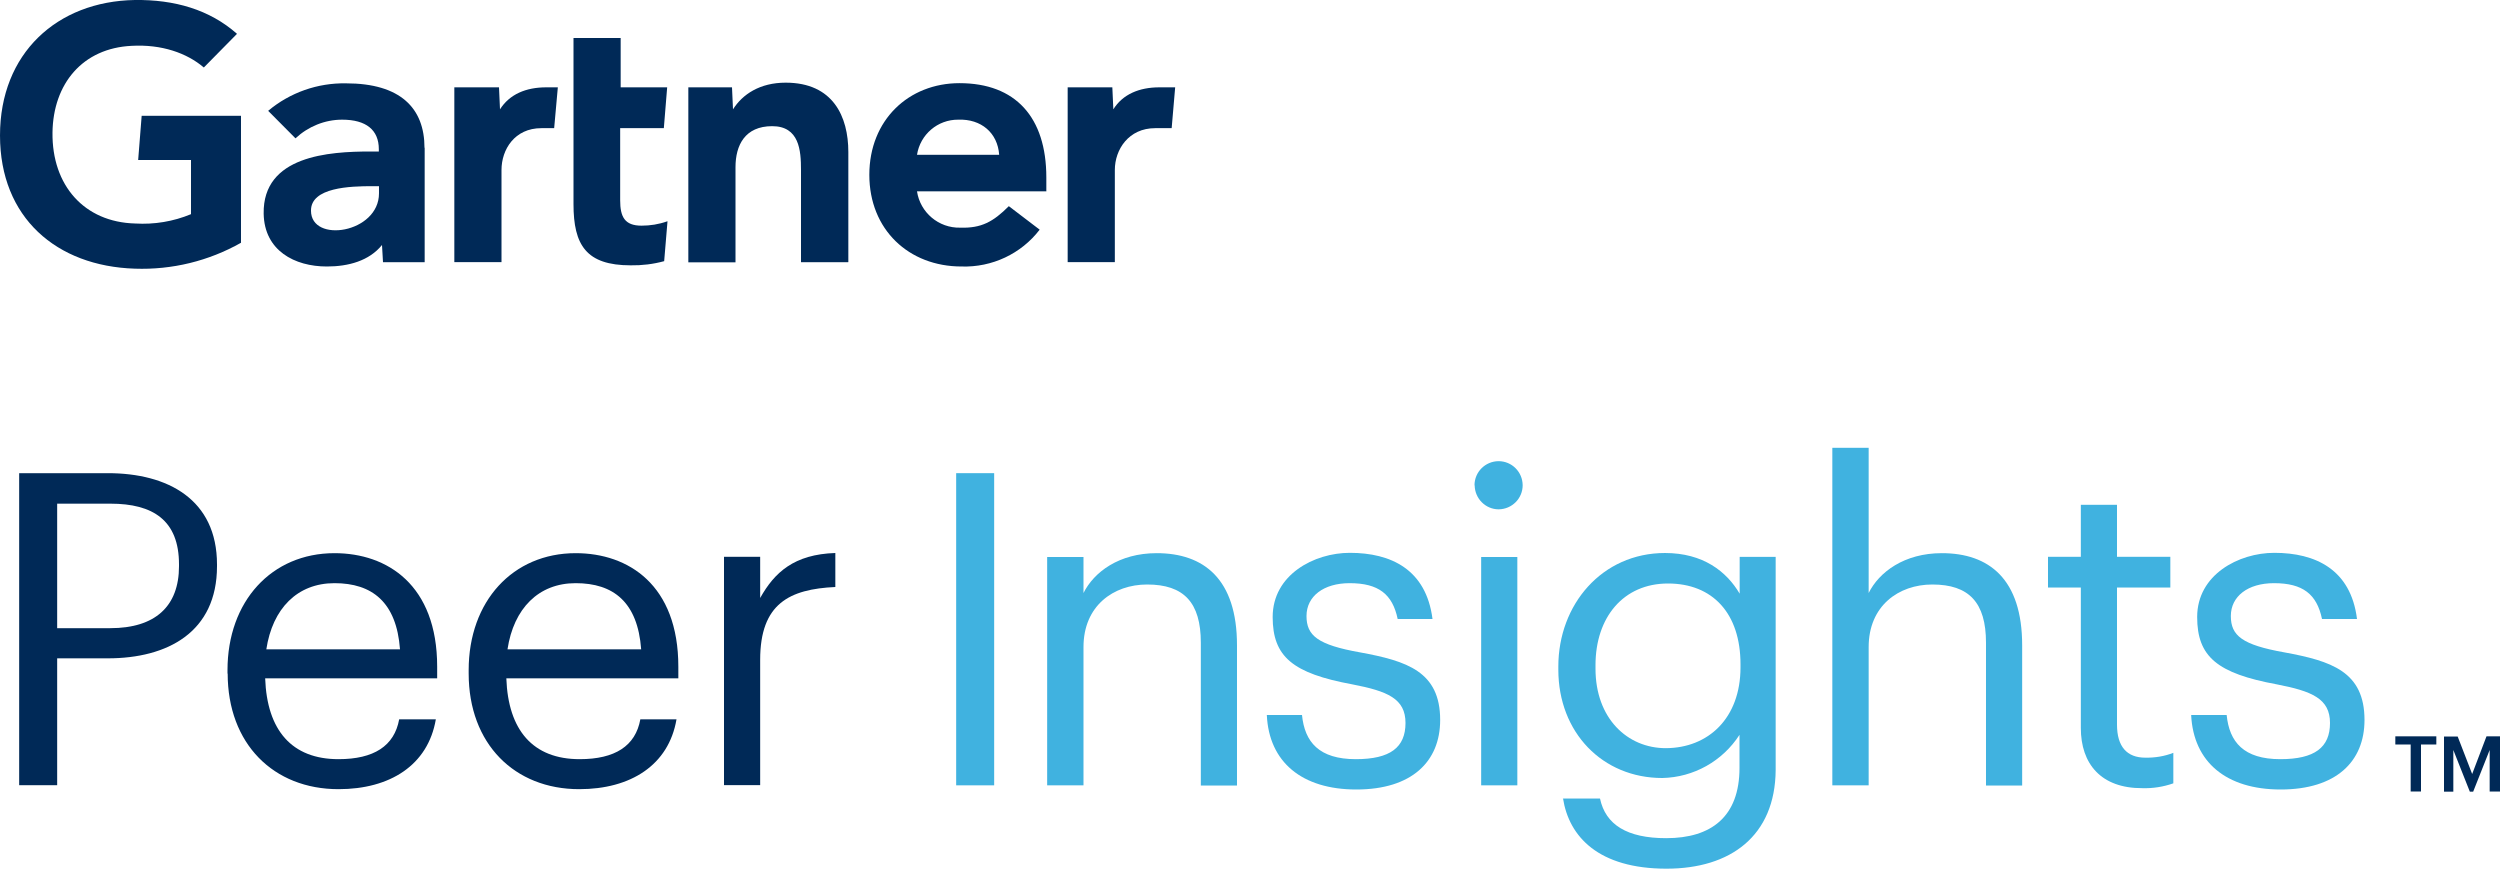
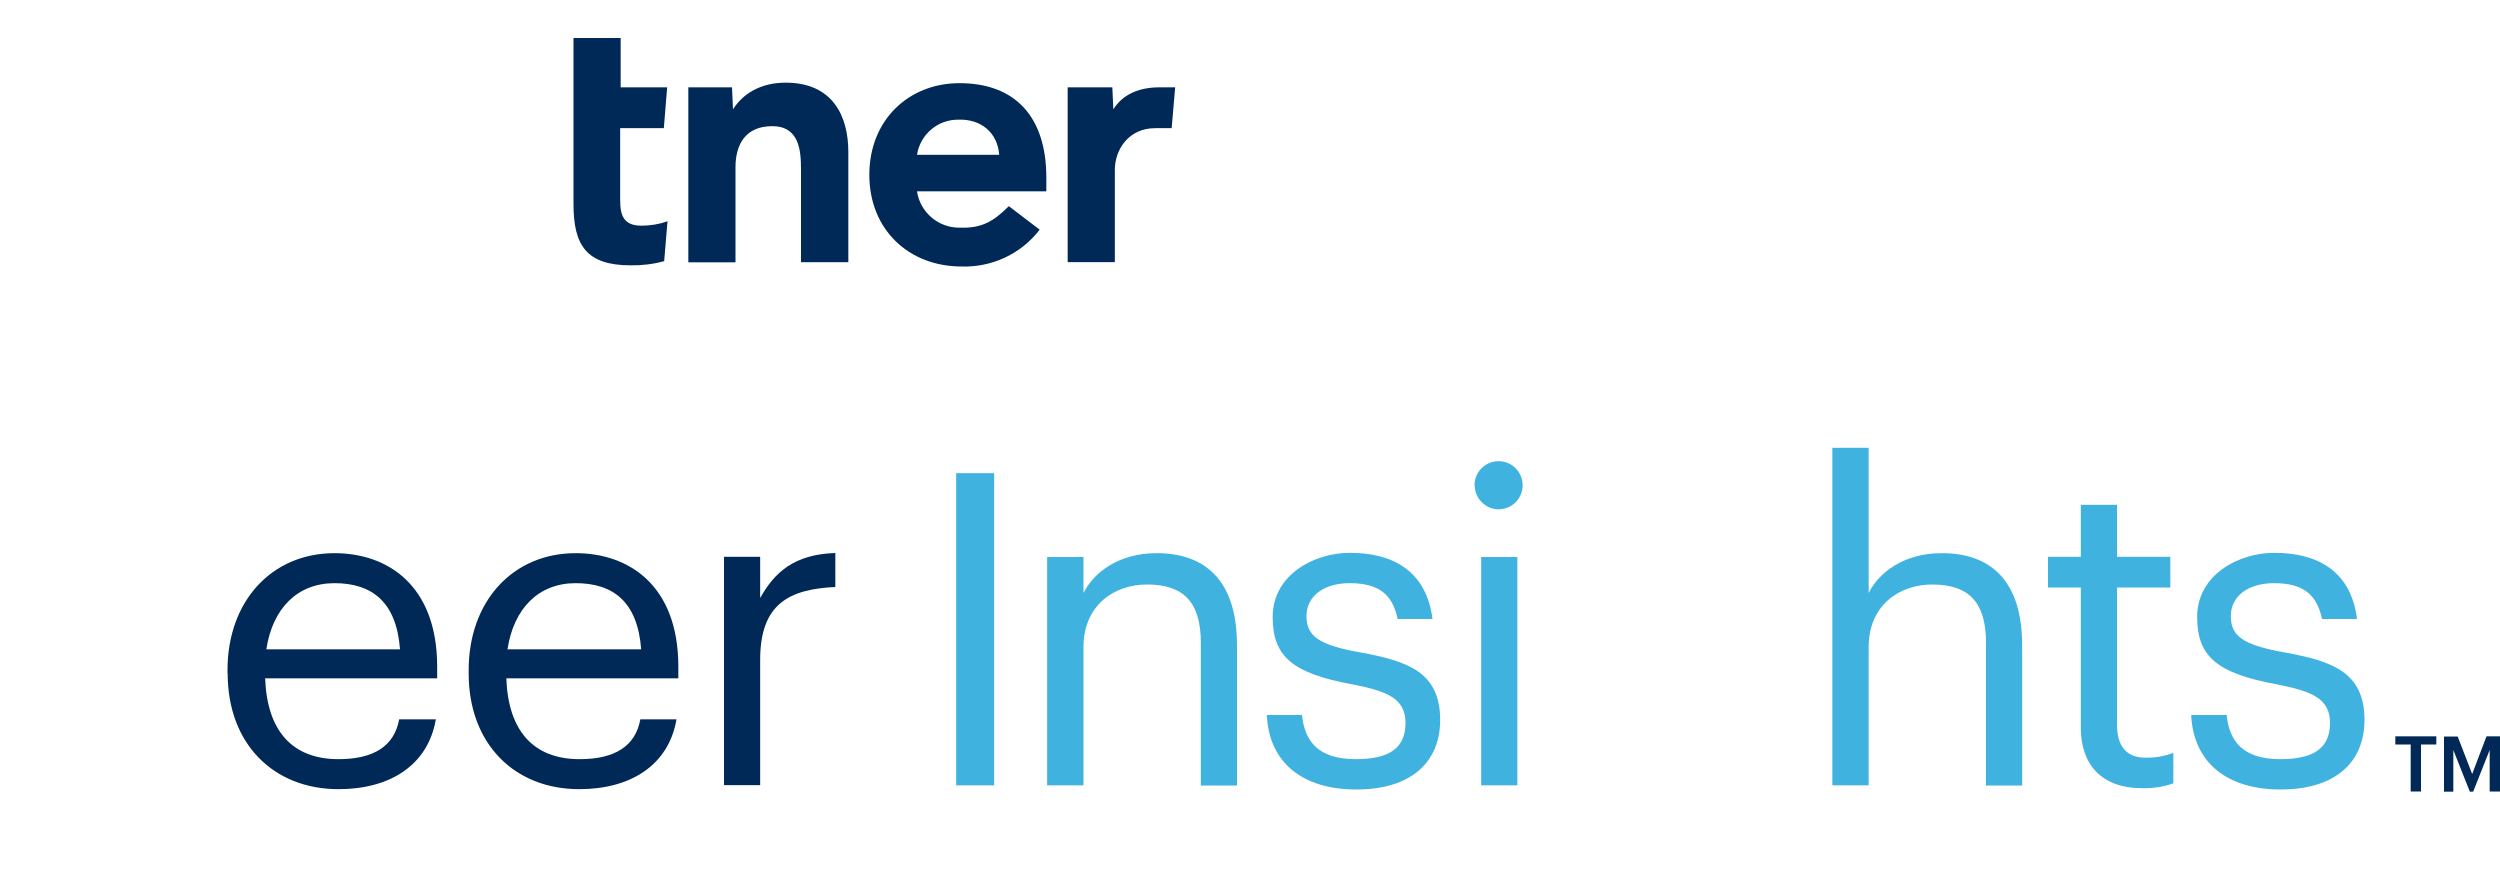
<svg xmlns="http://www.w3.org/2000/svg" id="Layer_2" viewBox="0 0 150 52.13">
  <defs>
    <style>.cls-1{fill:#40b2e0;}.cls-1,.cls-2{stroke-width:0px;}.cls-2{fill:#002957;}</style>
  </defs>
  <g id="Layer_1-2">
-     <path class="cls-2" d="m10.74,33.97v-.11c0-2.65-1.57-3.64-4.11-3.64h-3.2v7.47h3.19c2.68,0,4.12-1.3,4.12-3.72m2.28-.11v.11c0,3.97-2.98,5.53-6.55,5.53h-3.04v7.61H1.15v-18.72h5.32c3.59,0,6.55,1.57,6.55,5.48" />
    <path class="cls-2" d="m20.07,34.99c-2.23,0-3.72,1.52-4.09,3.97h8.02c-.21-2.84-1.68-3.97-3.93-3.97m-6.42,5.43v-.21c0-4.14,2.65-7.02,6.42-7.02,3.17,0,6.16,1.91,6.16,6.81v.7h-10.32c.11,3.12,1.6,4.85,4.4,4.85,2.12,0,3.35-.79,3.64-2.39h2.2c-.47,2.75-2.75,4.19-5.84,4.19-3.9,0-6.65-2.72-6.65-6.94" />
    <path class="cls-2" d="m34.54,34.99c-2.23,0-3.72,1.52-4.09,3.97h8.02c-.21-2.84-1.67-3.97-3.93-3.97h0Zm-6.42,5.43v-.21c0-4.14,2.65-7.02,6.42-7.02,3.17,0,6.16,1.91,6.16,6.81v.7h-10.32c.11,3.12,1.6,4.85,4.4,4.85,2.12,0,3.35-.79,3.64-2.39h2.17c-.47,2.75-2.75,4.19-5.84,4.19-3.88,0-6.63-2.72-6.63-6.94" />
    <path class="cls-2" d="m45.61,35.88c.86-1.54,2.04-2.62,4.51-2.7v2.04c-2.75.13-4.51.99-4.51,4.37v7.52h-2.17v-13.7h2.17v2.46Z" />
    <rect class="cls-1" x="57.37" y="28.39" width="2.28" height="18.73" />
    <path class="cls-1" d="m65,35.6c.63-1.28,2.15-2.41,4.4-2.41,2.83,0,4.82,1.55,4.82,5.53v8.41h-2.17v-8.57c0-2.41-1.02-3.49-3.22-3.49-2.02,0-3.82,1.28-3.82,3.75v8.3h-2.18v-13.7h2.18v2.18Z" />
    <path class="cls-1" d="m76,42.9h2.12c.16,1.62,1.02,2.65,3.23,2.65,2.07,0,2.98-.71,2.98-2.17s-1.07-1.91-3.2-2.32c-3.56-.66-4.77-1.65-4.77-4.04,0-2.54,2.49-3.85,4.63-3.85,2.46,0,4.58.99,4.96,3.97h-2.09c-.31-1.49-1.15-2.15-2.88-2.15-1.57,0-2.59.79-2.59,1.97s.68,1.73,3.2,2.18c2.83.52,4.82,1.15,4.82,4.06,0,2.49-1.7,4.17-5.03,4.17-3.27,0-5.24-1.65-5.37-4.46" />
    <path class="cls-1" d="m91.04,47.12h-2.17v-13.7h2.17v13.7Zm-2.57-18c0-.8.64-1.44,1.44-1.45.8,0,1.44.64,1.45,1.44,0,.8-.64,1.44-1.44,1.45h0c-.79,0-1.43-.65-1.44-1.44" />
-     <path class="cls-1" d="m104.43,40.04v-.18c0-3.07-1.68-4.85-4.35-4.85s-4.35,2.02-4.35,4.9v.21c0,2.98,1.91,4.77,4.22,4.77,2.54-.01,4.48-1.79,4.48-4.85m-10.66,7.87h2.23c.33,1.57,1.62,2.38,3.97,2.38,2.7,0,4.4-1.28,4.4-4.22v-1.98c-1.02,1.58-2.75,2.55-4.63,2.59-3.59,0-6.24-2.73-6.24-6.5v-.19c0-3.72,2.62-6.81,6.4-6.81,2.28,0,3.69,1.1,4.48,2.44v-2.21h2.16v12.79c-.03,3.97-2.72,5.92-6.55,5.92-4.07,0-5.85-1.91-6.21-4.22" />
    <path class="cls-1" d="m112.11,35.6c.63-1.28,2.15-2.41,4.4-2.41,2.83,0,4.82,1.55,4.82,5.53v8.41h-2.17v-8.57c0-2.41-1.02-3.49-3.22-3.49-2.02,0-3.82,1.28-3.82,3.75v8.3h-2.18v-20.25h2.18v8.72Z" />
    <path class="cls-1" d="m124.85,43.69v-8.44h-1.97v-1.84h1.97v-3.12h2.17v3.12h3.2v1.84h-3.2v8.23c0,1.32.6,1.98,1.7,1.98.57.01,1.14-.08,1.68-.29v1.83c-.6.21-1.23.31-1.86.29-2.48.01-3.69-1.46-3.69-3.61" />
    <path class="cls-1" d="m131.48,42.9h2.12c.16,1.62,1.02,2.65,3.22,2.65,2.07,0,2.98-.71,2.98-2.17s-1.08-1.91-3.2-2.32c-3.56-.66-4.77-1.65-4.77-4.04,0-2.54,2.49-3.85,4.63-3.85,2.46,0,4.59.99,4.96,3.97h-2.1c-.31-1.49-1.15-2.15-2.88-2.15-1.57,0-2.59.79-2.59,1.97s.68,1.73,3.2,2.18c2.83.52,4.82,1.15,4.82,4.06,0,2.49-1.7,4.17-5.03,4.17-3.27,0-5.23-1.65-5.37-4.46" />
    <path class="cls-2" d="m70.51,5.24l-.21,2.45h-.99c-1.59,0-2.42,1.28-2.42,2.51v5.53h-2.83V5.24h2.68l.06,1.32c.56-.9,1.55-1.32,2.76-1.32h.95Z" />
    <path class="cls-2" d="m50.89,15.73h-2.83v-5.54c0-1.16-.1-2.62-1.73-2.62s-2.2,1.14-2.2,2.46v5.71h-2.83V5.24h2.62l.06,1.32c.57-.9,1.61-1.6,3.16-1.6,2.85,0,3.76,2.04,3.76,4.16v6.6Z" />
    <path class="cls-2" d="m40.05,13.28l-.2,2.39c-.66.18-1.33.26-2.01.25-2.67,0-3.43-1.22-3.43-3.67V2.28h2.83v2.96h2.79l-.2,2.45h-2.62v4.33c0,.99.27,1.52,1.28,1.52.52,0,1.04-.08,1.54-.26" />
-     <path class="cls-2" d="m33.47,5.24l-.22,2.45h-.77c-1.6,0-2.39,1.28-2.39,2.51v5.53h-2.83V5.24h2.68l.06,1.32c.57-.9,1.55-1.32,2.77-1.32h.71Z" />
-     <path class="cls-2" d="m14.47,14.56c-1.94,1.1-4.15,1.64-6.38,1.56-4.7-.15-8.09-3.06-8.09-7.99S3.42.08,8.09,0c2.37-.03,4.48.57,6.13,2.03l-1.99,2.02c-1.02-.87-2.53-1.4-4.33-1.3-2.94.14-4.71,2.27-4.75,5.2-.04,3.18,1.91,5.38,4.96,5.46,1.14.07,2.29-.12,3.35-.56v-3.25h-3.17l.21-2.65h5.96v7.61Z" />
    <path class="cls-2" d="m62.79,11.48h-7.77c.19,1.27,1.3,2.21,2.59,2.18,1.27.04,1.98-.35,2.92-1.29l1.85,1.41c-1.11,1.45-2.86,2.27-4.69,2.21-3.16,0-5.53-2.21-5.53-5.5s2.36-5.5,5.41-5.5c3.36,0,5.21,2.04,5.21,5.66v.84Zm-2.84-2.19c-.09-1.32-1.08-2.16-2.45-2.11-1.24-.01-2.29.89-2.48,2.11h4.93Z" />
-     <path class="cls-2" d="m25.48,8.86v6.87h-2.5l-.06-1.03c-.77.95-2.01,1.29-3.31,1.29-1.93,0-3.75-.95-3.79-3.17-.06-3.48,3.92-3.73,6.41-3.73h.5v-.14c0-1.15-.76-1.77-2.2-1.77-1.04,0-2.04.41-2.8,1.12l-1.64-1.65c1.31-1.1,2.97-1.68,4.67-1.65,3.27,0,4.71,1.49,4.71,3.87m-2.73,2.3h-.39c-1.34,0-3.7.07-3.69,1.47,0,1.98,4.08,1.35,4.08-1.04v-.43Z" />
    <polygon class="cls-2" points="143.72 44.18 146.18 44.18 146.18 44.67 145.26 44.67 145.26 47.49 144.64 47.49 144.64 44.67 143.72 44.67 143.72 44.18" />
    <polygon class="cls-2" points="148.33 46.44 149.19 44.18 150 44.18 150 47.49 149.38 47.49 149.38 45 148.39 47.5 148.19 47.5 147.2 45 147.2 47.5 146.64 47.5 146.64 44.19 147.46 44.19 148.33 46.44" />
  </g>
</svg>